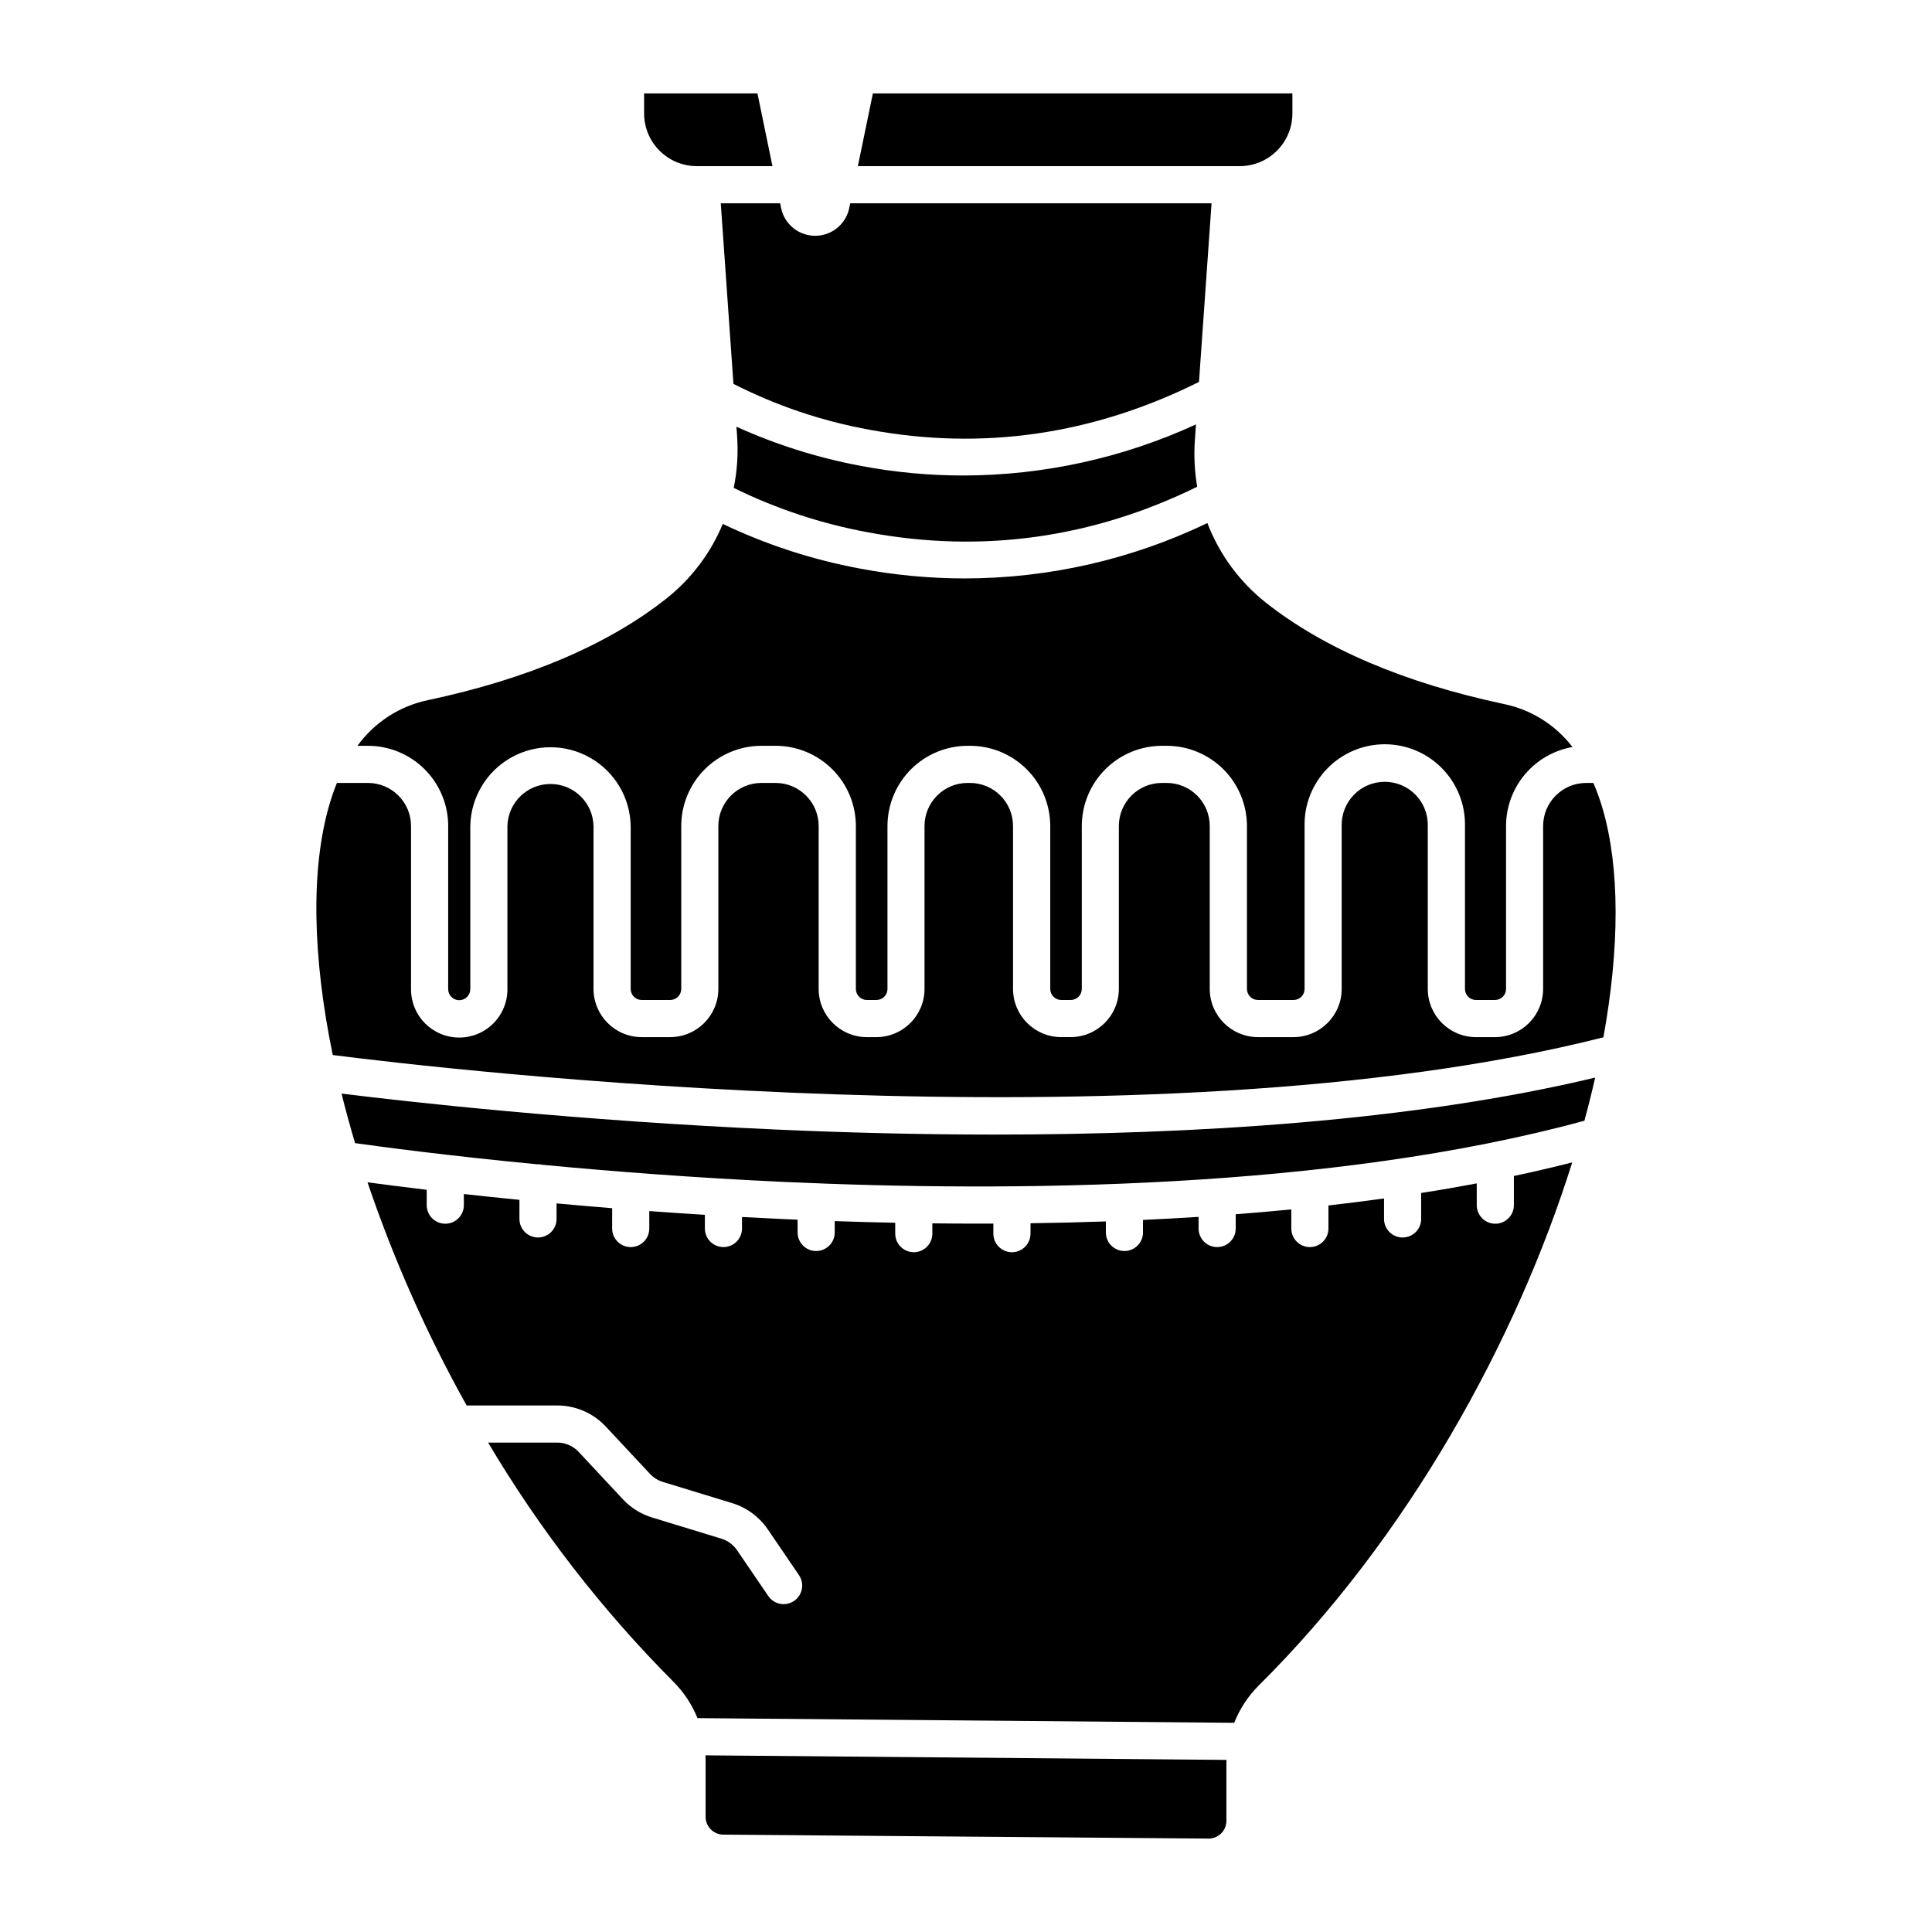
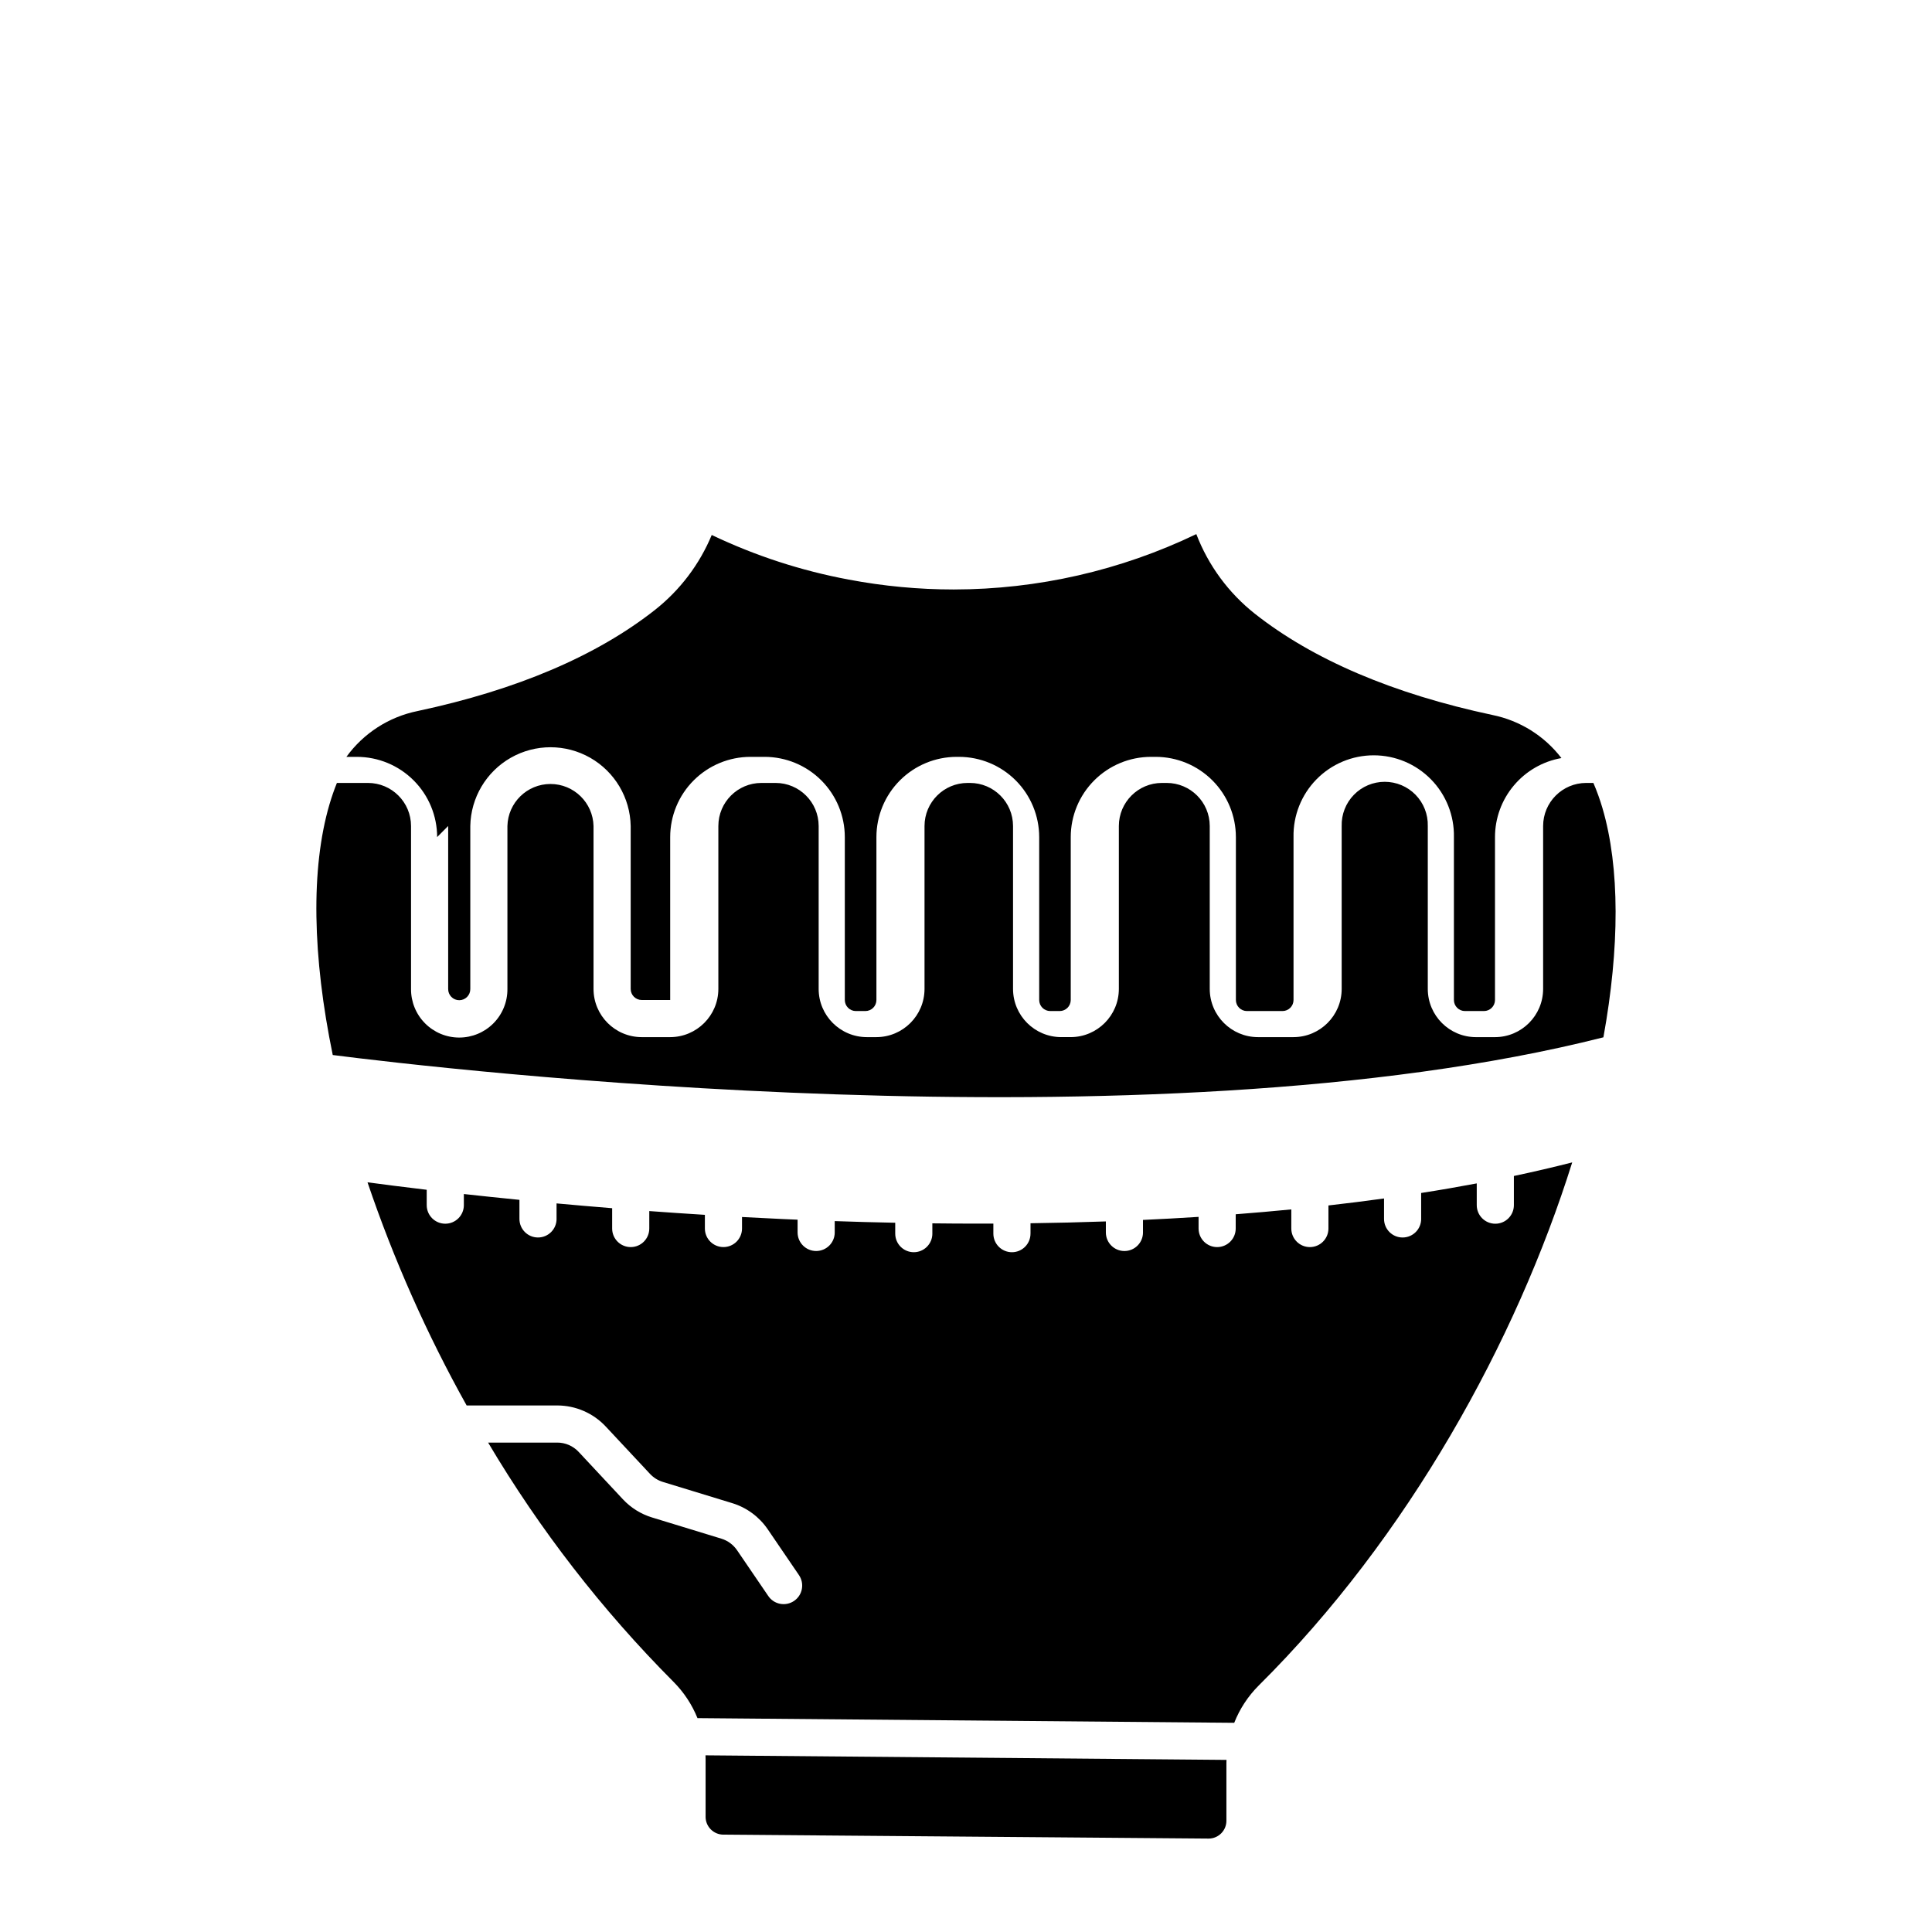
<svg xmlns="http://www.w3.org/2000/svg" fill="#000000" width="800px" height="800px" version="1.1" viewBox="144 144 512 512">
  <g>
-     <path d="m328.65 188.03h20.059l-3.973-19.27h-30.039v5.312c0.012 7.703 6.25 13.945 13.953 13.957z" />
-     <path d="m338.37 245.73c11.324 5.769 23.434 9.859 35.941 12.133 29.977 5.609 59.375 1.348 87.434-12.648l3.328-47.344h-95.754l-0.266 1.297c-0.898 4.266-4.664 7.32-9.023 7.32s-8.125-3.055-9.023-7.32l-0.266-1.297h-15.73z" />
-     <path d="m486.5 174.07v-5.312h-111.18l-3.973 19.27h101.2c7.703-0.012 13.941-6.254 13.953-13.957z" />
-     <path d="m262.77 362.9v43.18c-0.012 0.785 0.289 1.543 0.84 2.106s1.305 0.879 2.094 0.879c0.785 0 1.539-0.316 2.09-0.879 0.551-0.562 0.855-1.32 0.84-2.106v-43.18c0.137-7.504 4.215-14.375 10.734-18.09 6.519-3.711 14.516-3.711 21.035 0 6.519 3.715 10.598 10.586 10.734 18.09v43.18c0 1.617 1.312 2.93 2.93 2.93h7.539c1.617 0 2.926-1.312 2.93-2.93v-43.18c0.004-5.637 2.246-11.039 6.231-15.023s9.391-6.227 15.023-6.231h3.769c5.637 0.004 11.039 2.246 15.023 6.231s6.227 9.387 6.231 15.023v43.18c0.004 1.617 1.312 2.93 2.934 2.93h2.512c1.617 0 2.93-1.312 2.93-2.93v-43.18c0.004-5.637 2.246-11.039 6.231-15.023 3.984-3.984 9.391-6.227 15.023-6.231h0.629c5.633 0.004 11.035 2.246 15.023 6.231 3.984 3.984 6.223 9.387 6.231 15.023v43.18c0 1.617 1.312 2.93 2.93 2.93h2.496c1.621 0 2.93-1.312 2.934-2.93v-43.18c0.004-5.637 2.246-11.039 6.231-15.023s9.387-6.227 15.023-6.231h1.258c5.633 0.004 11.035 2.246 15.023 6.231 3.984 3.984 6.223 9.387 6.231 15.023v43.18c0 1.617 1.312 2.93 2.93 2.93h9.414c1.617 0 2.93-1.312 2.93-2.93v-43.18c-0.109-5.707 2.082-11.219 6.078-15.293s9.465-6.371 15.172-6.371c5.711 0 11.176 2.297 15.176 6.371 3.996 4.074 6.188 9.586 6.078 15.293v43.18c0 1.617 1.312 2.93 2.93 2.93h5.023c1.617 0 2.93-1.312 2.934-2.93v-43.18c0.004-5.004 1.773-9.844 4.996-13.668 3.219-3.828 7.684-6.402 12.609-7.266-4.512-5.883-11-9.938-18.266-11.414-26.324-5.606-47.52-14.641-63.004-26.855-6.961-5.512-12.309-12.793-15.488-21.082-20.055 9.641-42.02 14.652-64.273 14.672-9.34 0-18.656-0.879-27.828-2.617-12.57-2.34-24.781-6.316-36.32-11.824-3.227 7.769-8.387 14.59-14.984 19.809-15.48 12.215-36.68 21.254-63.004 26.855-7.574 1.543-14.293 5.875-18.828 12.137h2.793c5.637 0.004 11.039 2.246 15.023 6.231s6.227 9.387 6.231 15.023z" />
-     <path d="m374.08 285.08c30.066 5.625 59.383 1.555 87.191-12.086-0.699-4.078-0.906-8.223-0.617-12.348l0.297-4.18v0.004c-19.328 8.887-40.344 13.504-61.617 13.543-9.148 0.004-18.277-0.855-27.266-2.559-11.344-2.129-22.391-5.606-32.906-10.363l0.176 2.516c0.316 4.582 0.02 9.188-0.891 13.691 11.277 5.551 23.27 9.516 35.633 11.781z" />
-     <path d="m566.74 429.57c-48.758 11.664-107.22 15.102-159.14 15.102-20.191 0-39.391-0.52-56.648-1.277-54.648-2.394-99.664-7.504-116.44-9.582 1.07 4.32 2.266 8.695 3.586 13.125 6.672 0.945 24.109 3.289 48.277 5.617 0.07 0 0.137-0.02 0.207-0.02l-0.004-0.004c0.391 0.004 0.781 0.055 1.16 0.148 18.246 1.738 40.207 3.449 64.219 4.551 59.848 2.738 144.83 2.09 211.93-16.223 1.047-3.856 1.996-7.668 2.852-11.438z" />
+     <path d="m262.77 362.9v43.18c-0.012 0.785 0.289 1.543 0.84 2.106s1.305 0.879 2.094 0.879c0.785 0 1.539-0.316 2.09-0.879 0.551-0.562 0.855-1.32 0.84-2.106v-43.18c0.137-7.504 4.215-14.375 10.734-18.09 6.519-3.711 14.516-3.711 21.035 0 6.519 3.715 10.598 10.586 10.734 18.09v43.18c0 1.617 1.312 2.93 2.93 2.93h7.539v-43.18c0.004-5.637 2.246-11.039 6.231-15.023s9.391-6.227 15.023-6.231h3.769c5.637 0.004 11.039 2.246 15.023 6.231s6.227 9.387 6.231 15.023v43.18c0.004 1.617 1.312 2.93 2.934 2.93h2.512c1.617 0 2.93-1.312 2.93-2.93v-43.18c0.004-5.637 2.246-11.039 6.231-15.023 3.984-3.984 9.391-6.227 15.023-6.231h0.629c5.633 0.004 11.035 2.246 15.023 6.231 3.984 3.984 6.223 9.387 6.231 15.023v43.18c0 1.617 1.312 2.93 2.93 2.93h2.496c1.621 0 2.93-1.312 2.934-2.93v-43.18c0.004-5.637 2.246-11.039 6.231-15.023s9.387-6.227 15.023-6.231h1.258c5.633 0.004 11.035 2.246 15.023 6.231 3.984 3.984 6.223 9.387 6.231 15.023v43.18c0 1.617 1.312 2.93 2.93 2.93h9.414c1.617 0 2.93-1.312 2.93-2.93v-43.18c-0.109-5.707 2.082-11.219 6.078-15.293s9.465-6.371 15.172-6.371c5.711 0 11.176 2.297 15.176 6.371 3.996 4.074 6.188 9.586 6.078 15.293v43.18c0 1.617 1.312 2.93 2.93 2.93h5.023c1.617 0 2.93-1.312 2.934-2.93v-43.18c0.004-5.004 1.773-9.844 4.996-13.668 3.219-3.828 7.684-6.402 12.609-7.266-4.512-5.883-11-9.938-18.266-11.414-26.324-5.606-47.52-14.641-63.004-26.855-6.961-5.512-12.309-12.793-15.488-21.082-20.055 9.641-42.02 14.652-64.273 14.672-9.34 0-18.656-0.879-27.828-2.617-12.57-2.34-24.781-6.316-36.32-11.824-3.227 7.769-8.387 14.59-14.984 19.809-15.48 12.215-36.68 21.254-63.004 26.855-7.574 1.543-14.293 5.875-18.828 12.137h2.793c5.637 0.004 11.039 2.246 15.023 6.231s6.227 9.387 6.231 15.023z" />
    <path d="m568.92 418.9c4.316-23.789 4.387-44.957-0.246-60.723-0.668-2.277-1.473-4.512-2.41-6.691h-1.902c-6.305 0.008-11.41 5.113-11.418 11.414v43.18c-0.008 7.051-5.719 12.766-12.77 12.773h-5.023c-7.051-0.008-12.766-5.723-12.773-12.773v-43.18c0.082-3.078-1.086-6.059-3.234-8.266-2.148-2.207-5.098-3.449-8.176-3.449s-6.027 1.242-8.176 3.449c-2.148 2.207-3.316 5.188-3.234 8.266v43.18c-0.012 7.047-5.723 12.758-12.773 12.77h-9.422 0.004c-7.051-0.012-12.762-5.723-12.773-12.77v-43.18c-0.004-6.305-5.113-11.41-11.414-11.414h-1.258c-6.301 0.004-11.41 5.109-11.414 11.414v43.18c-0.012 7.043-5.719 12.75-12.762 12.766h-2.512c-7.051-0.008-12.762-5.719-12.77-12.77v-43.176c-0.008-6.305-5.113-11.41-11.414-11.414h-0.629c-6.301 0.004-11.41 5.109-11.414 11.414v43.18c-0.008 7.047-5.723 12.762-12.77 12.77h-2.512c-7.051-0.008-12.766-5.723-12.773-12.77v-43.18c-0.004-6.305-5.113-11.41-11.414-11.414h-3.758c-6.301 0.008-11.406 5.113-11.41 11.414v43.18c-0.012 7.047-5.723 12.758-12.773 12.77h-7.539 0.004c-7.051-0.008-12.766-5.723-12.773-12.77v-43.18c-0.152-6.195-5.215-11.137-11.41-11.137-6.195 0-11.258 4.941-11.41 11.137v43.18c0.031 3.406-1.305 6.684-3.699 9.102-2.398 2.418-5.664 3.781-9.07 3.781-3.41 0-6.676-1.363-9.07-3.781-2.398-2.418-3.731-5.695-3.703-9.102v-43.18c-0.004-6.305-5.113-11.41-11.414-11.414h-8.23c-0.723 1.781-1.375 3.664-1.961 5.648-5.004 17.023-4.527 40.336 0.859 66.457 27.477 3.512 216.12 25.863 336.74-4.691z" />
    <path d="m477.57 590.68c39.633-39.332 68.27-91.363 83.082-138.63-5.07 1.289-10.223 2.492-15.457 3.598v7.731c0 2.719-2.203 4.922-4.918 4.922-2.719 0-4.922-2.203-4.922-4.922v-5.766c-4.863 0.918-9.773 1.766-14.734 2.539v6.875h0.004c0 2.719-2.203 4.922-4.922 4.922s-4.918-2.203-4.918-4.922v-5.422c-4.887 0.676-9.797 1.293-14.734 1.852v6.113c0 2.719-2.203 4.922-4.918 4.922-2.719 0-4.922-2.203-4.922-4.922v-5.066c-4.906 0.48-9.82 0.91-14.734 1.289v3.777c0 2.719-2.199 4.922-4.918 4.922s-4.922-2.203-4.922-4.922v-3.086c-4.926 0.316-9.84 0.586-14.734 0.809v3.316l0.004 0.004c0 2.719-2.203 4.922-4.922 4.922-2.715 0-4.918-2.203-4.918-4.922v-2.922c-6.731 0.234-13.387 0.395-19.969 0.484v2.754h-0.004c0 2.719-2.199 4.922-4.918 4.922s-4.922-2.203-4.922-4.922v-2.668c-1.371 0-2.742 0.012-4.106 0.012-4.074 0-8.098-0.023-12.066-0.074v2.727h0.004c0 2.719-2.203 4.922-4.918 4.922-2.719 0-4.922-2.203-4.922-4.922v-2.883c-5.477-0.109-10.82-0.254-16.035-0.438v3l0.004 0.004c0 2.719-2.203 4.922-4.922 4.922s-4.922-2.203-4.922-4.922v-3.379c-1.336-0.059-2.676-0.113-3.984-0.172-3.633-0.168-7.215-0.348-10.746-0.539v3.051c0 2.715-2.203 4.918-4.922 4.918-2.715 0-4.918-2.203-4.918-4.918v-3.625c-5.039-0.312-9.949-0.645-14.734-1v4.625c0 2.719-2.199 4.922-4.918 4.922s-4.922-2.203-4.922-4.922v-5.383c-5.117-0.414-10.027-0.836-14.734-1.27v4.109h0.004c0 2.719-2.203 4.922-4.922 4.922-2.715 0-4.918-2.203-4.918-4.922v-5.051c-5.273-0.523-10.199-1.043-14.73-1.543v2.945c0 2.719-2.203 4.922-4.922 4.922s-4.922-2.203-4.922-4.922v-4.07c-6.481-0.77-11.777-1.453-15.691-1.98v-0.004c6.941 20.473 15.734 40.27 26.273 59.141h24.02c4.867 0.008 9.516 2.023 12.84 5.578l11.746 12.57c0.926 0.988 2.094 1.719 3.387 2.117l18.406 5.629c3.816 1.172 7.125 3.606 9.379 6.902l8.258 12.117c0.754 1.078 1.043 2.41 0.805 3.707-0.234 1.293-0.98 2.438-2.066 3.176-1.086 0.742-2.422 1.02-3.715 0.766-1.289-0.25-2.426-1.008-3.152-2.106l-8.258-12.113h-0.004c-0.992-1.449-2.445-2.519-4.121-3.035l-18.406-5.629h-0.004c-2.941-0.902-5.598-2.562-7.699-4.809l-11.742-12.578c-1.465-1.562-3.508-2.453-5.648-2.453h-18.336c13.676 23.059 30.156 44.336 49.07 63.34 2.769 2.762 4.953 6.055 6.414 9.68l142.24 1.242h0.004c1.461-3.703 3.672-7.07 6.488-9.883z" />
    <path d="m335.71 630.2 128.62 1.043c2.598-0.023 4.688-2.141 4.68-4.738v-15.219c0-0.297 0.012-0.598 0.023-0.895l-138.07-1.207c0.012 0.352 0.027 0.703 0.027 1.059v15.219h-0.004c0 2.609 2.109 4.731 4.723 4.738z" />
  </g>
</svg>